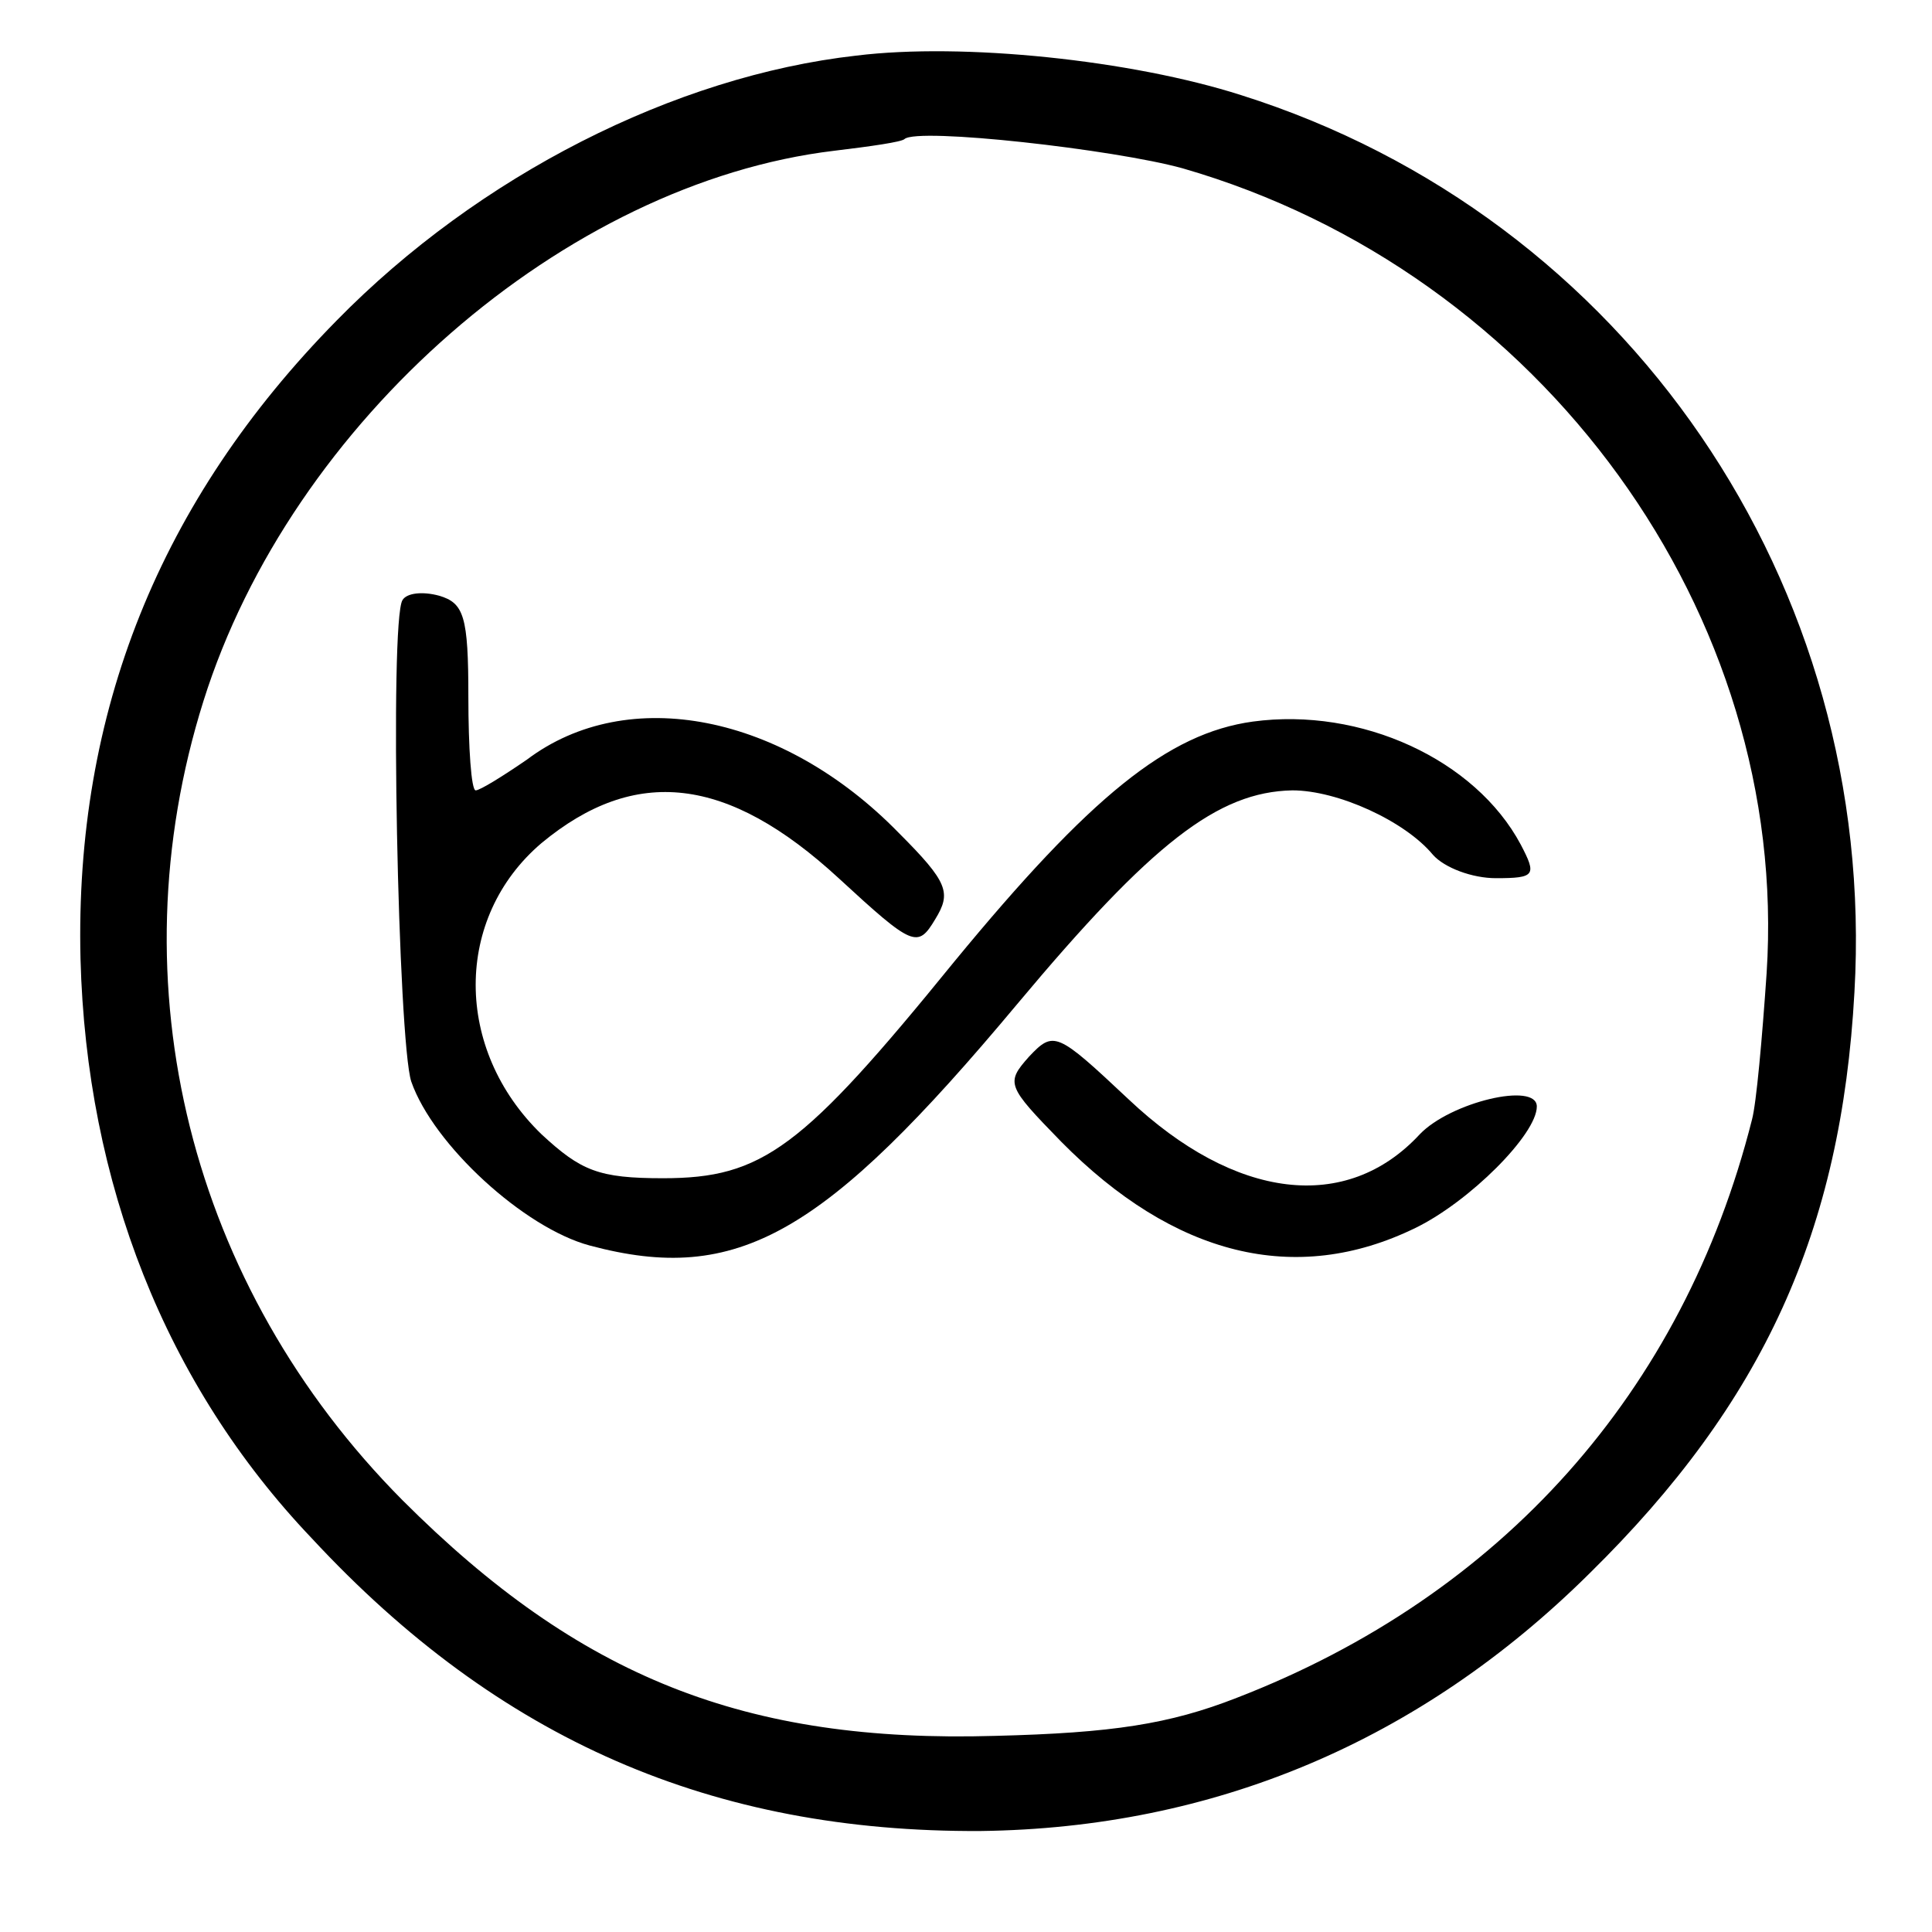
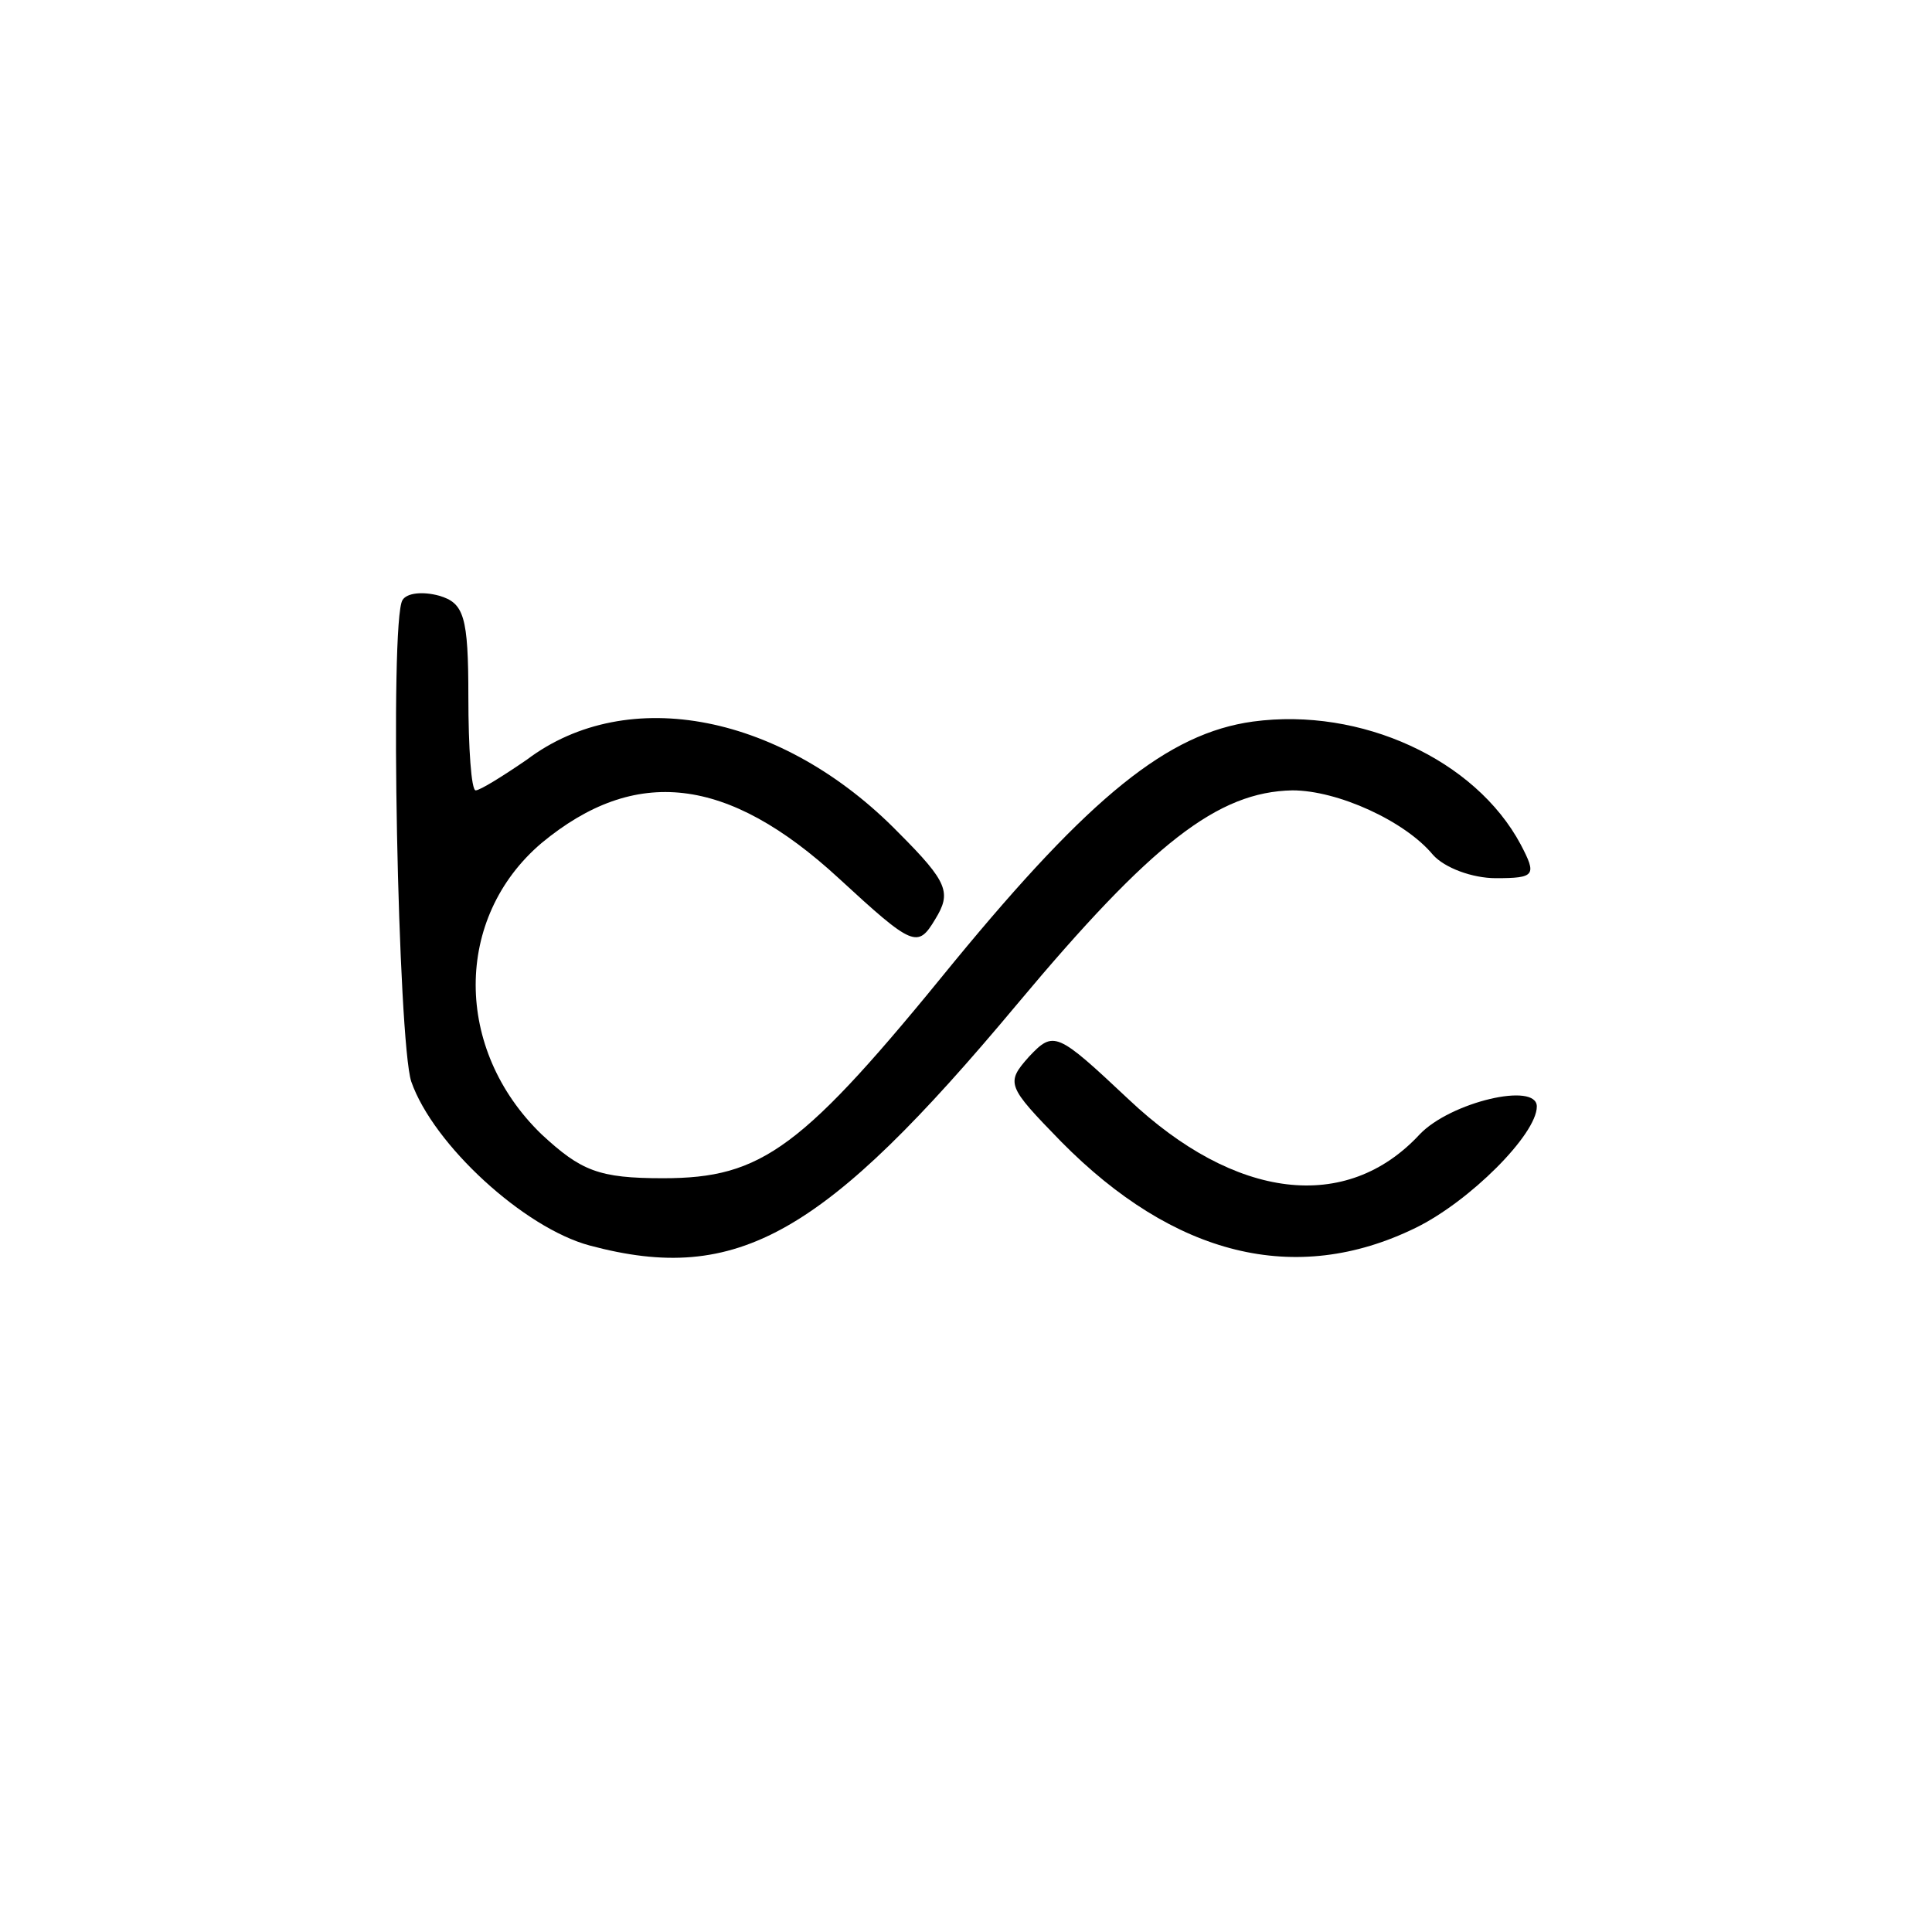
<svg xmlns="http://www.w3.org/2000/svg" version="1.0" width="132pt" height="132pt" viewBox="0 0 132 132" preserveAspectRatio="xMidYMid meet">
  <g transform="translate(0,132) scale(0.1,-0.1)" fill="#000000" stroke="none">
-     <path d="M585 1282 c-124 -14 -258 -82 -355 -181 -121 -123 -179 -268 -175 -436 4 -153 58 -291 158 -396 128 -138 274 -201 457 -200 159 2 300 61 416 176 119 117 172 234 181 397 16 279 -156 530 -419 613 -75 24 -190 36 -263 27z m223 -77 c246 -71 415 -305 399 -550 -3 -44 -7 -89 -10 -100 -47 -186 -171 -325 -352 -395 -46 -18 -85 -24 -165 -26 -171 -5 -284 40 -405 161 -145 146 -197 352 -136 546 60 191 247 354 431 376 25 3 46 6 48 8 9 8 143 -7 190 -20z" />
    <path d="M275 910 c-9 -14 -3 -302 6 -329 15 -43 77 -100 122 -112 101 -27 160 7 292 165 92 110 137 145 188 146 31 0 77 -21 96 -44 8 -9 27 -16 43 -16 27 0 28 2 17 23 -31 58 -109 94 -183 84 -58 -8 -111 -51 -204 -164 -104 -128 -131 -148 -199 -148 -44 0 -56 5 -83 30 -60 58 -60 148 0 199 64 53 127 46 203 -24 51 -47 54 -48 66 -28 11 18 9 25 -25 59 -79 81 -185 102 -254 50 -16 -11 -32 -21 -35 -21 -3 0 -5 29 -5 64 0 55 -3 64 -20 69 -11 3 -22 2 -25 -3z" />
    <path d="M703 598 c-16 -18 -15 -20 22 -58 77 -78 160 -99 242 -59 37 18 83 64 83 83 0 17 -59 3 -80 -19 -50 -54 -126 -45 -199 24 -49 46 -51 47 -68 29z" />
  </g>
</svg>